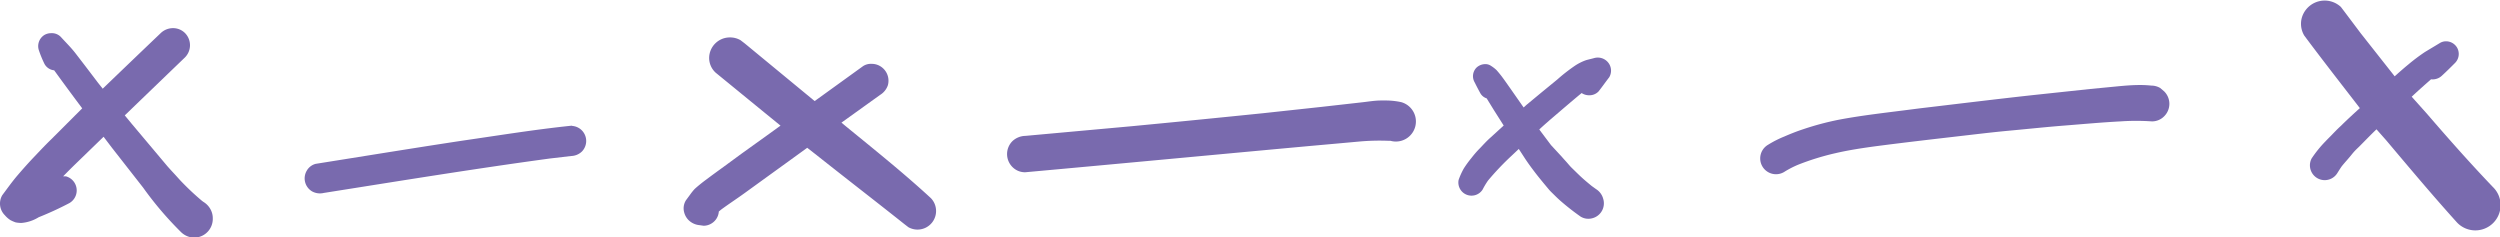
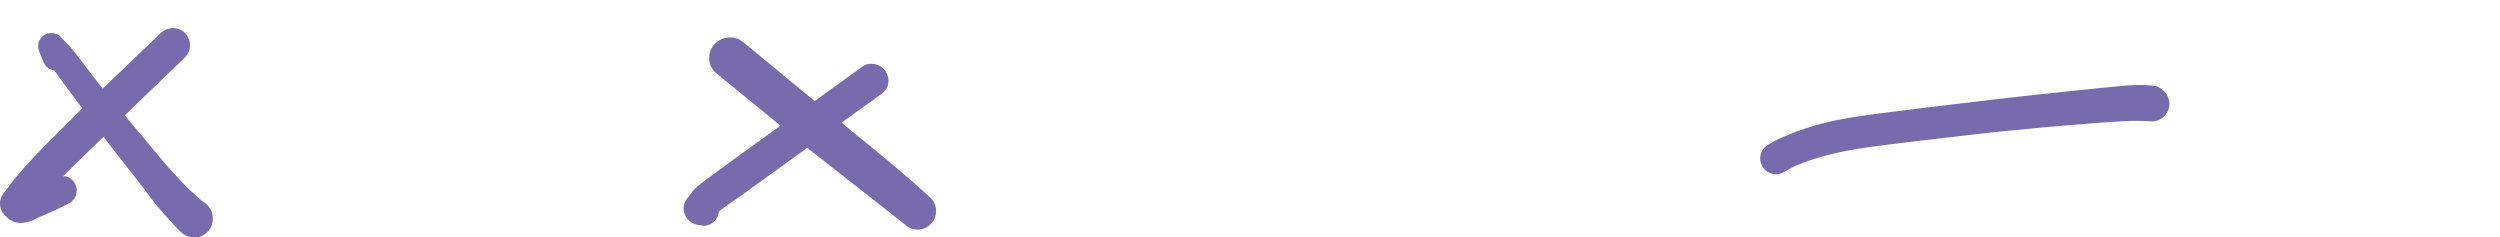
<svg xmlns="http://www.w3.org/2000/svg" viewBox="0 0 258.48 24.52">
  <defs>
    <style>.cls-1{fill:#796aae;}</style>
  </defs>
  <title>Ресурс 65</title>
  <g id="Слой_2" data-name="Слой 2">
    <g id="Layer_1" data-name="Layer 1">
      <path class="cls-1" d="M4,22.46A33.71,33.71,0,0,0,7.17,21a1.51,1.51,0,0,0-.36-2.77l-.28,0q.63-.65,1.28-1.28l2.9-2.81.85,1.12L14.8,19.4A35.22,35.22,0,0,0,18.72,24a2,2,0,0,0,1.37.57A1.94,1.94,0,0,0,22,22.58a1.92,1.92,0,0,0-.27-1,2,2,0,0,0-.69-.7l-.15-.11a26.8,26.8,0,0,1-2-1.86c-.3-.3-.57-.62-.85-.92s-.49-.53-.73-.8Q15.47,15,13.61,12.79l-.71-.86q3.11-3,6.23-6a1.79,1.79,0,0,0,0-2.51,1.74,1.74,0,0,0-1.24-.51,1.83,1.83,0,0,0-1.27.51q-3,2.86-6,5.75l-.5-.63L8.79,6.79l-1-1.3c-.46-.59-1-1.12-1.5-1.67a1.29,1.29,0,0,0-1-.39,1.38,1.38,0,0,0-.69.18A1.36,1.36,0,0,0,4,5.14a11.41,11.41,0,0,0,.6,1.47,1.28,1.28,0,0,0,1,.66q1.45,2,2.9,3.93l-.21.21-3,3c-.61.59-1.19,1.21-1.78,1.83s-1.14,1.24-1.69,1.88S.76,19.48.23,20.19A1.7,1.7,0,0,0,.5,22.25a2.56,2.56,0,0,0,.58.51,3.91,3.91,0,0,0,.53.23,3,3,0,0,0,.62.06A4,4,0,0,0,4,22.46Z" />
-       <path class="cls-1" d="M59.15,13h-.09c-3.76.39-7.49,1-11.23,1.54-3.37.51-6.74,1.05-10.12,1.59l-5.07.81a1.49,1.49,0,0,0-.93.72,1.56,1.56,0,0,0,.56,2.13,1.68,1.68,0,0,0,1.2.16c7.78-1.23,15.56-2.5,23.37-3.56l2.22-.26a1.67,1.67,0,0,0,1.1-.46,1.56,1.56,0,0,0-1-2.65ZM56.9,16.32l.33,0h0Z" />
      <path class="cls-1" d="M76.64,15.91l-1.84,1.35c-.58.42-1.16.84-1.73,1.27a15.89,15.89,0,0,0-1.24,1,5.76,5.76,0,0,0-.44.54l-.47.64A1.57,1.57,0,0,0,70.75,22a1.72,1.72,0,0,0,.75,1,1.85,1.85,0,0,0,.83.28l.42.06a1.56,1.56,0,0,0,.79-.22,1.57,1.57,0,0,0,.78-1.25l.24-.2c.79-.58,1.62-1.12,2.42-1.7l2.21-1.6,2.38-1.72,1.89-1.37,1,.78c3,2.38,6.06,4.74,9.07,7.13l.39.3a1.92,1.92,0,0,0,2.33-3c-2.82-2.6-5.82-5-8.78-7.42L87,12.68l4-2.87a1.87,1.87,0,0,0,.8-1,1.75,1.75,0,0,0-1.22-2.15,1.87,1.87,0,0,0-.49-.06,1.48,1.48,0,0,0-.86.24l-5,3.61L77,4.49l-.43-.33a2.13,2.13,0,0,0-1.08-.29A2.14,2.14,0,0,0,73.32,6,2.07,2.07,0,0,0,74,7.52c2.23,1.82,4.46,3.65,6.7,5.47l-1.19.86Z" />
-       <path class="cls-1" d="M143.61,14.56l.16,0a2.06,2.06,0,0,0,1.1-4,7.7,7.7,0,0,0-1.64-.17h-.42c-.68,0-1.35.12-2,.19l-1.51.17-2.66.3-6,.65q-6.82.7-13.64,1.35l-11,1a2,2,0,0,0-1.33.55,1.89,1.89,0,0,0,0,2.66,1.82,1.82,0,0,0,1.33.55c9.82-.89,19.65-1.82,29.47-2.72l2.79-.25,2.32-.21A23.5,23.5,0,0,1,143.61,14.56Z" />
-       <path class="cls-1" d="M153,15.34c-.31.31-.59.64-.87,1a11.11,11.11,0,0,0-.78,1.07,7.37,7.37,0,0,0-.54,1.19,1.36,1.36,0,0,0,2.48,1,8.3,8.3,0,0,1,.55-.92,28.11,28.11,0,0,1,2.46-2.59l.73-.69.65,1c.33.5.7,1,1.06,1.47s.93,1.16,1.41,1.73c.17.2.38.39.57.58s.38.37.58.55a24.82,24.82,0,0,0,2.13,1.67,1.54,1.54,0,0,0,1.22.16,1.59,1.59,0,0,0,1.11-2,1.69,1.69,0,0,0-.73-1l-.46-.33c-.34-.28-.68-.56-1-.85s-.74-.71-1.11-1.07c-.17-.17-.33-.37-.49-.55s-.34-.37-.5-.56L160.36,15l-1.15-1.53-.06-.09c.45-.41.91-.82,1.38-1.22,1-.85,2-1.72,3-2.54a1.37,1.37,0,0,0,.75.23,1.3,1.3,0,0,0,1-.4c.38-.48.74-1,1.1-1.46a1.34,1.34,0,0,0,0-1.37A1.38,1.38,0,0,0,164.84,6c-.28.08-.57.14-.85.22a5.17,5.17,0,0,0-1.16.58A18.17,18.17,0,0,0,161,8.23l-1.6,1.31-1.57,1.3-.3.27-.81-1.16-.58-.83c-.29-.41-.58-.83-.88-1.23-.17-.22-.34-.43-.53-.64a3.47,3.47,0,0,0-.57-.44,1,1,0,0,0-.59-.18,1.33,1.33,0,0,0-.92.37,1.26,1.26,0,0,0-.19,1.5c.19.38.38.75.59,1.13a1.16,1.16,0,0,0,.66.54l.77,1.25.92,1.45.07.11-1.36,1.24C153.69,14.59,153.33,15,153,15.34Z" />
      <path class="cls-1" d="M223.35,9.1a1.81,1.81,0,0,0-.92-.25,10.76,10.76,0,0,0-1.18-.06c-.81,0-1.63.07-2.44.15l-2.69.26-6,.64c-3.91.43-7.8.91-11.7,1.37l-.7.09c-2.52.33-5.06.6-7.56,1.07a29.44,29.44,0,0,0-3.75,1c-.64.21-1.27.46-1.89.73a11,11,0,0,0-1.72.87,1.63,1.63,0,1,0,1.65,2.82,9.81,9.81,0,0,1,1.44-.75,26.31,26.31,0,0,1,3.87-1.2c1.37-.32,2.77-.53,4.17-.72,2.76-.36,5.51-.68,8.28-1,1.85-.21,3.69-.44,5.54-.61s3.81-.38,5.72-.53,3.85-.33,5.78-.43a23.82,23.82,0,0,1,3.23,0,1.75,1.75,0,0,0,1.28-.53,1.81,1.81,0,0,0,0-2.57Z" />
-       <path class="cls-1" d="M252.5,7.8c.46-.42.9-.86,1.34-1.3a1.32,1.32,0,0,0,.2-1.58,1.33,1.33,0,0,0-1.14-.65,1.24,1.24,0,0,0-.64.18c-.51.31-1,.6-1.53.92A19.2,19.2,0,0,0,249,6.67c-.48.39-.94.8-1.41,1.22l-3.51-4.45-1.67-2.22-.38-.5A2.46,2.46,0,0,0,238,1.8a2.36,2.36,0,0,0,.25,1.89c1.67,2.24,3.39,4.45,5.1,6.66l.64.83,0,0c-.69.62-1.37,1.25-2,1.87-.35.32-.67.66-1,1-.18.18-.36.36-.54.55A12,12,0,0,0,239,16.39a1.53,1.53,0,0,0,2.64,1.54c.16-.25.31-.5.48-.74.33-.41.69-.79,1-1.18s.51-.57.79-.84c.6-.6,1.19-1.22,1.8-1.8l1,1.13c2.41,2.86,4.82,5.73,7.33,8.51a2.61,2.61,0,1,0,3.69-3.69c-2.35-2.46-4.6-5-6.83-7.59L249.35,10c.66-.62,1.34-1.22,2-1.8A1.4,1.4,0,0,0,252.5,7.8Z" />
    </g>
  </g>
</svg>